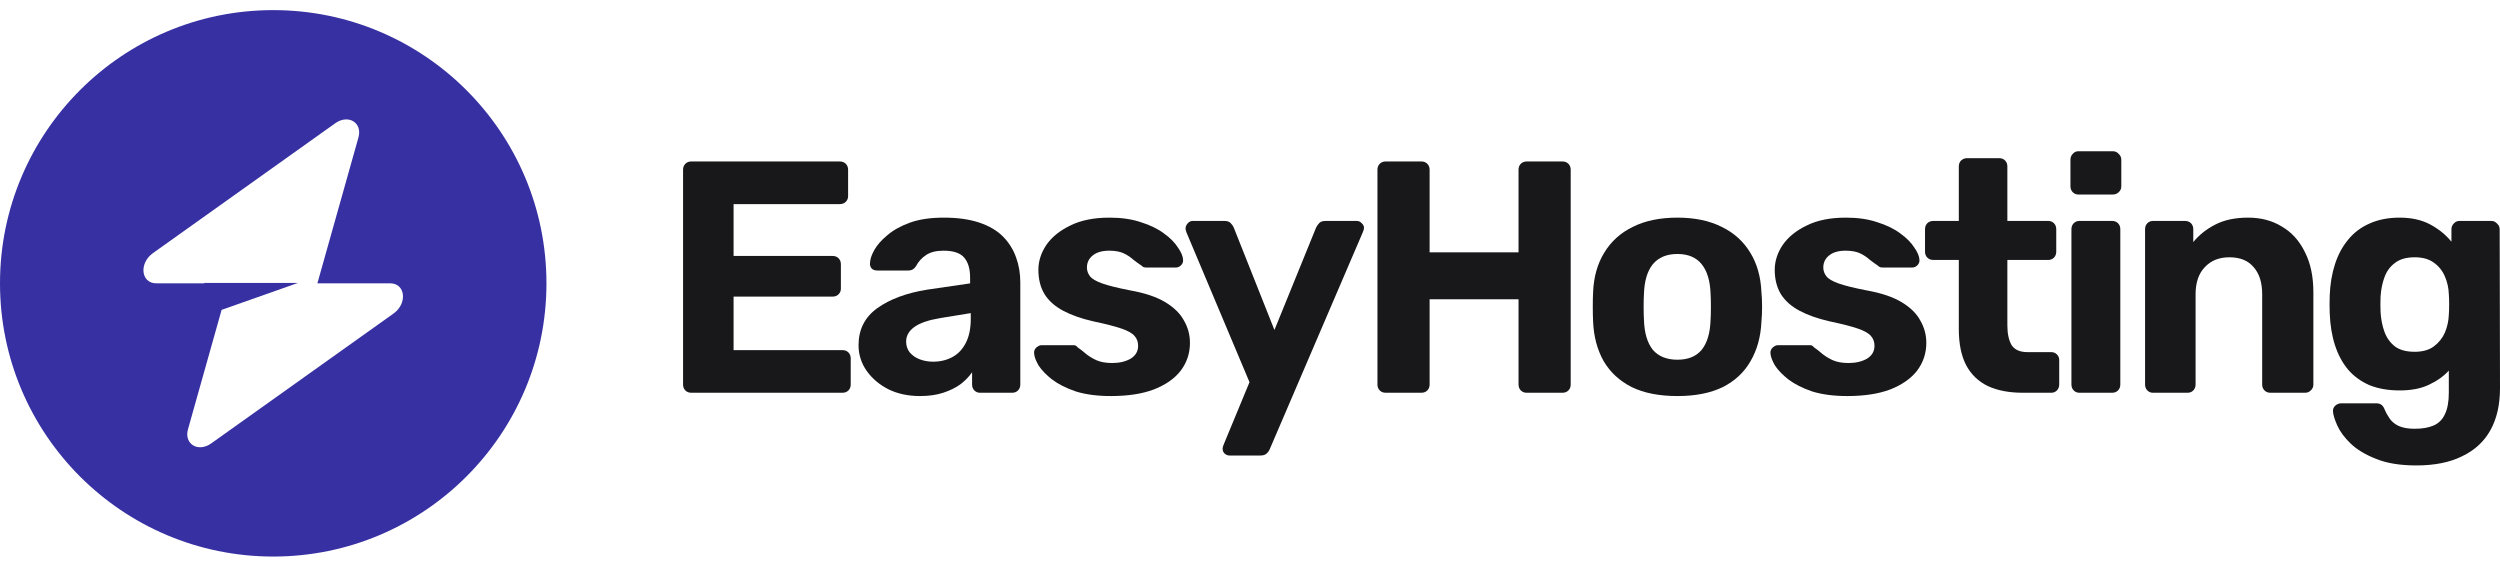
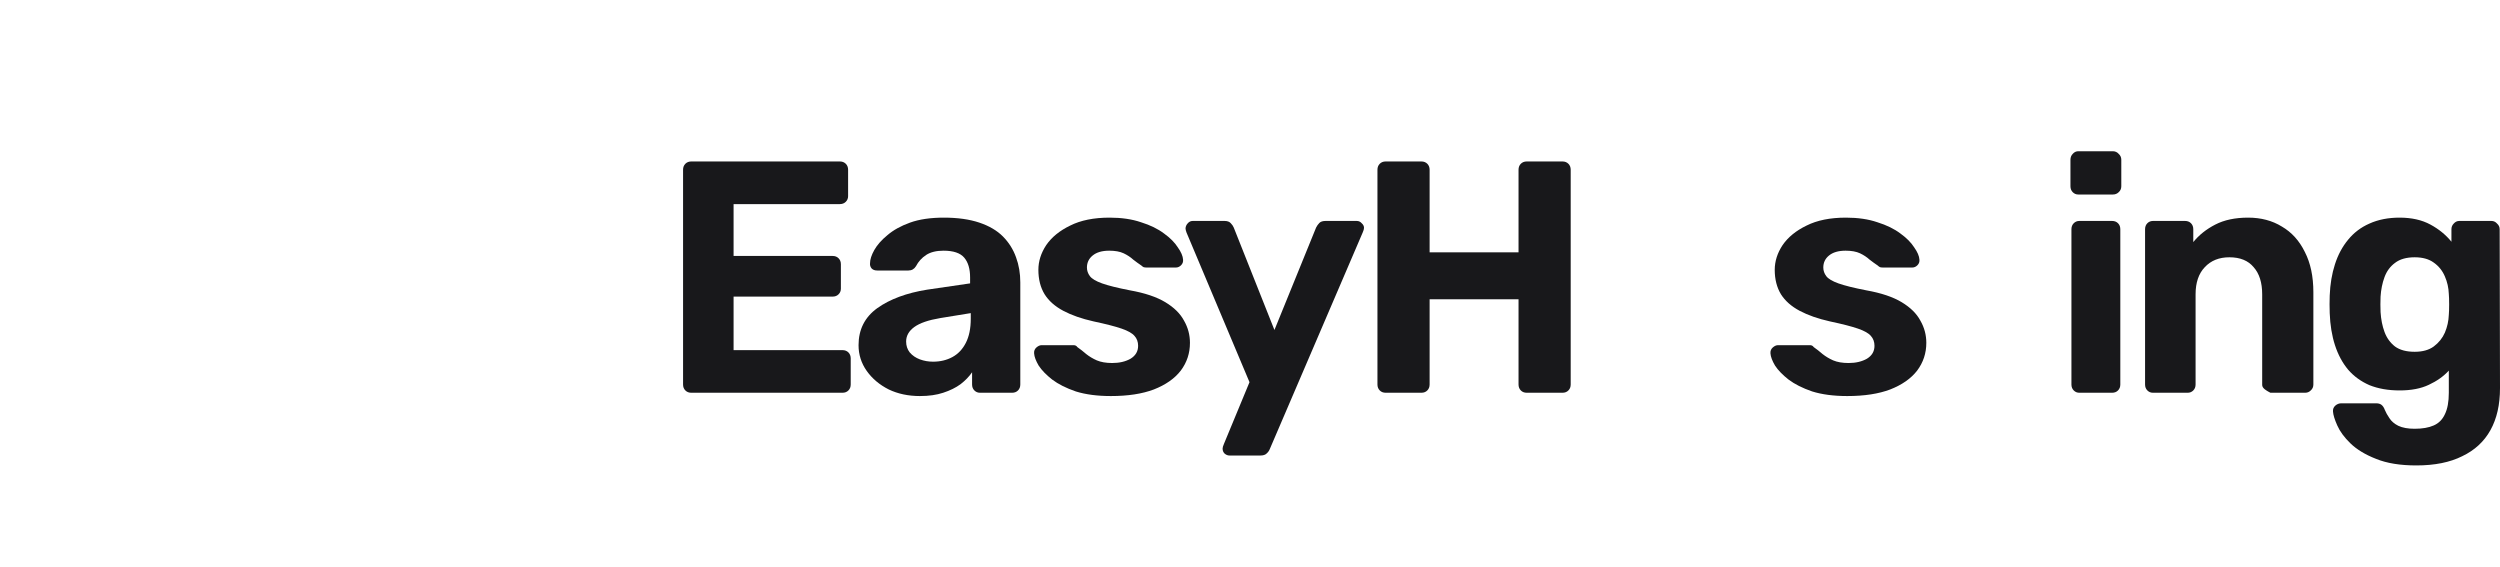
<svg xmlns="http://www.w3.org/2000/svg" width="150" height="34" viewBox="0 0 150 34" fill="none">
-   <path fill-rule="evenodd" clip-rule="evenodd" d="M16.393 33.393C25.447 33.393 32.787 26.054 32.787 17C32.787 7.946 25.447 0.607 16.393 0.607C7.34 0.607 0 7.946 0 17C0 26.054 7.34 33.393 16.393 33.393ZM21.508 8.243C21.757 7.359 20.898 6.836 20.115 7.395L9.175 15.188C8.325 15.794 8.458 17 9.376 17H12.256V16.978H17.871L13.296 18.592L11.279 25.757C11.03 26.641 11.888 27.164 12.672 26.605L23.612 18.812C24.462 18.206 24.328 17 23.411 17H19.043L21.508 8.243Z" fill="#3730A3" />
  <path d="M41.476 23.565C41.331 23.565 41.213 23.519 41.121 23.426C41.029 23.334 40.984 23.215 40.984 23.069V10.184C40.984 10.039 41.029 9.92 41.121 9.827C41.213 9.735 41.331 9.688 41.476 9.688H50.393C50.538 9.688 50.656 9.735 50.748 9.827C50.84 9.92 50.886 10.039 50.886 10.184V11.77C50.886 11.902 50.84 12.014 50.748 12.107C50.656 12.199 50.538 12.246 50.393 12.246H44.015V15.358H49.96C50.105 15.358 50.223 15.404 50.315 15.497C50.407 15.589 50.453 15.708 50.453 15.854V17.32C50.453 17.453 50.407 17.565 50.315 17.657C50.223 17.75 50.105 17.796 49.96 17.796H44.015V21.008H50.551C50.695 21.008 50.813 21.054 50.905 21.146C50.997 21.239 51.043 21.358 51.043 21.503V23.069C51.043 23.215 50.997 23.334 50.905 23.426C50.813 23.519 50.695 23.565 50.551 23.565H41.476Z" fill="#18181B" />
  <path d="M55.194 23.763C54.499 23.763 53.876 23.631 53.324 23.367C52.773 23.089 52.333 22.719 52.005 22.257C51.677 21.794 51.513 21.279 51.513 20.71C51.513 19.772 51.887 19.032 52.635 18.49C53.397 17.948 54.394 17.578 55.627 17.38L58.206 17.003V16.646C58.206 16.131 58.088 15.735 57.852 15.457C57.616 15.18 57.202 15.041 56.612 15.041C56.179 15.041 55.831 15.127 55.569 15.298C55.306 15.47 55.103 15.695 54.958 15.973C54.853 16.144 54.702 16.23 54.505 16.23H52.635C52.491 16.23 52.379 16.191 52.301 16.111C52.222 16.019 52.189 15.913 52.202 15.794C52.202 15.569 52.288 15.305 52.458 15.001C52.629 14.697 52.891 14.4 53.246 14.109C53.6 13.805 54.053 13.554 54.604 13.356C55.155 13.158 55.831 13.058 56.632 13.058C57.458 13.058 58.167 13.158 58.758 13.356C59.348 13.554 59.821 13.832 60.175 14.188C60.529 14.545 60.792 14.961 60.962 15.437C61.133 15.9 61.218 16.402 61.218 16.944V23.069C61.218 23.215 61.172 23.334 61.081 23.426C60.989 23.519 60.87 23.565 60.726 23.565H58.797C58.666 23.565 58.554 23.519 58.462 23.426C58.37 23.334 58.325 23.215 58.325 23.069V22.336C58.154 22.587 57.924 22.825 57.636 23.05C57.347 23.261 56.999 23.433 56.592 23.565C56.198 23.697 55.733 23.763 55.194 23.763ZM55.982 21.701C56.415 21.701 56.802 21.609 57.143 21.424C57.485 21.239 57.754 20.955 57.95 20.572C58.147 20.188 58.246 19.706 58.246 19.124V18.787L56.415 19.085C55.706 19.204 55.188 19.382 54.86 19.62C54.532 19.858 54.368 20.149 54.368 20.492C54.368 20.743 54.44 20.961 54.584 21.146C54.742 21.331 54.945 21.47 55.194 21.563C55.444 21.655 55.706 21.701 55.982 21.701Z" fill="#18181B" />
  <path d="M66.653 23.763C65.84 23.763 65.137 23.671 64.547 23.486C63.969 23.287 63.497 23.05 63.129 22.772C62.775 22.494 62.506 22.217 62.322 21.939C62.152 21.649 62.06 21.404 62.047 21.206C62.033 21.061 62.08 20.942 62.184 20.849C62.289 20.757 62.395 20.71 62.499 20.71H64.409C64.448 20.71 64.488 20.717 64.527 20.73C64.567 20.743 64.606 20.776 64.645 20.829C64.816 20.948 64.993 21.087 65.177 21.246C65.361 21.391 65.57 21.517 65.807 21.622C66.056 21.728 66.364 21.781 66.732 21.781C67.165 21.781 67.532 21.695 67.834 21.523C68.136 21.338 68.287 21.08 68.287 20.75C68.287 20.512 68.215 20.314 68.07 20.155C67.939 19.997 67.683 19.851 67.303 19.719C66.922 19.587 66.358 19.442 65.61 19.283C64.901 19.124 64.297 18.913 63.799 18.649C63.3 18.384 62.926 18.054 62.677 17.657C62.427 17.248 62.303 16.759 62.303 16.191C62.303 15.675 62.46 15.18 62.775 14.704C63.103 14.228 63.582 13.838 64.212 13.534C64.842 13.217 65.629 13.058 66.574 13.058C67.296 13.058 67.926 13.151 68.464 13.336C69.016 13.508 69.475 13.732 69.842 14.01C70.21 14.274 70.485 14.552 70.669 14.842C70.866 15.12 70.971 15.364 70.984 15.576C70.997 15.708 70.958 15.82 70.866 15.913C70.774 16.006 70.669 16.052 70.551 16.052H68.799C68.733 16.052 68.674 16.045 68.622 16.032C68.569 16.006 68.523 15.973 68.484 15.933C68.326 15.827 68.162 15.708 67.992 15.576C67.834 15.431 67.644 15.305 67.421 15.199C67.198 15.094 66.909 15.041 66.555 15.041C66.122 15.041 65.787 15.14 65.551 15.338C65.328 15.523 65.216 15.761 65.216 16.052C65.216 16.237 65.275 16.409 65.393 16.567C65.511 16.726 65.754 16.871 66.122 17.003C66.489 17.135 67.047 17.274 67.795 17.42C68.687 17.578 69.396 17.816 69.921 18.133C70.446 18.45 70.82 18.82 71.043 19.243C71.279 19.653 71.397 20.096 71.397 20.572C71.397 21.193 71.214 21.748 70.846 22.237C70.479 22.713 69.941 23.089 69.232 23.367C68.536 23.631 67.677 23.763 66.653 23.763Z" fill="#18181B" />
  <path d="M73.769 27.331C73.664 27.331 73.566 27.292 73.474 27.213C73.395 27.133 73.356 27.034 73.356 26.915C73.356 26.889 73.362 26.849 73.376 26.796C73.389 26.757 73.408 26.704 73.435 26.638L74.97 22.931L71.19 13.95C71.151 13.845 71.131 13.759 71.131 13.693C71.144 13.574 71.19 13.475 71.269 13.395C71.348 13.303 71.446 13.257 71.564 13.257H73.474C73.645 13.257 73.769 13.303 73.848 13.395C73.927 13.475 73.986 13.561 74.025 13.653L76.466 19.799L78.966 13.653C79.019 13.547 79.085 13.455 79.163 13.376C79.242 13.296 79.367 13.257 79.537 13.257H81.407C81.525 13.257 81.624 13.303 81.703 13.395C81.794 13.475 81.841 13.567 81.841 13.673C81.841 13.739 81.814 13.832 81.762 13.95L76.191 26.935C76.151 27.041 76.086 27.133 75.994 27.213C75.915 27.292 75.79 27.331 75.62 27.331H73.769Z" fill="#18181B" />
  <path d="M83.139 23.565C82.995 23.565 82.876 23.519 82.785 23.426C82.693 23.334 82.647 23.215 82.647 23.069V10.184C82.647 10.039 82.693 9.92 82.785 9.827C82.876 9.735 82.995 9.688 83.139 9.688H85.285C85.429 9.688 85.547 9.735 85.639 9.827C85.731 9.92 85.777 10.039 85.777 10.184V15.14H91.112V10.184C91.112 10.039 91.158 9.92 91.249 9.827C91.341 9.735 91.46 9.688 91.604 9.688H93.75C93.894 9.688 94.012 9.735 94.104 9.827C94.196 9.92 94.242 10.039 94.242 10.184V23.069C94.242 23.215 94.196 23.334 94.104 23.426C94.012 23.519 93.894 23.565 93.75 23.565H91.604C91.46 23.565 91.341 23.519 91.249 23.426C91.158 23.334 91.112 23.215 91.112 23.069V17.955H85.777V23.069C85.777 23.215 85.731 23.334 85.639 23.426C85.547 23.519 85.429 23.565 85.285 23.565H83.139Z" fill="#18181B" />
-   <path d="M100.646 23.763C99.556 23.763 98.644 23.585 97.909 23.228C97.174 22.858 96.61 22.336 96.216 21.662C95.836 20.988 95.626 20.201 95.586 19.303C95.573 19.038 95.567 18.741 95.567 18.411C95.567 18.067 95.573 17.77 95.586 17.519C95.626 16.607 95.849 15.82 96.256 15.16C96.663 14.486 97.234 13.97 97.968 13.613C98.703 13.243 99.596 13.058 100.646 13.058C101.682 13.058 102.568 13.243 103.303 13.613C104.038 13.97 104.609 14.486 105.016 15.16C105.423 15.82 105.646 16.607 105.685 17.519C105.712 17.77 105.725 18.067 105.725 18.411C105.725 18.741 105.712 19.038 105.685 19.303C105.646 20.201 105.429 20.988 105.036 21.662C104.655 22.336 104.097 22.858 103.362 23.228C102.627 23.585 101.722 23.763 100.646 23.763ZM100.646 21.583C101.289 21.583 101.774 21.384 102.102 20.988C102.431 20.578 102.608 19.983 102.634 19.204C102.647 19.006 102.654 18.741 102.654 18.411C102.654 18.08 102.647 17.816 102.634 17.618C102.608 16.851 102.431 16.263 102.102 15.854C101.774 15.444 101.289 15.239 100.646 15.239C100.003 15.239 99.51 15.444 99.169 15.854C98.841 16.263 98.664 16.851 98.638 17.618C98.625 17.816 98.618 18.08 98.618 18.411C98.618 18.741 98.625 19.006 98.638 19.204C98.664 19.983 98.841 20.578 99.169 20.988C99.51 21.384 100.003 21.583 100.646 21.583Z" fill="#18181B" />
  <path d="M110.835 23.763C110.021 23.763 109.319 23.671 108.728 23.486C108.151 23.287 107.679 23.05 107.311 22.772C106.957 22.494 106.688 22.217 106.504 21.939C106.333 21.649 106.241 21.404 106.228 21.206C106.215 21.061 106.261 20.942 106.366 20.849C106.471 20.757 106.576 20.71 106.681 20.71H108.591C108.63 20.71 108.669 20.717 108.709 20.73C108.748 20.743 108.787 20.776 108.827 20.829C108.997 20.948 109.175 21.087 109.358 21.246C109.542 21.391 109.752 21.517 109.988 21.622C110.238 21.728 110.546 21.781 110.914 21.781C111.347 21.781 111.714 21.695 112.016 21.523C112.318 21.338 112.469 21.08 112.469 20.75C112.469 20.512 112.397 20.314 112.252 20.155C112.121 19.997 111.865 19.851 111.484 19.719C111.104 19.587 110.54 19.442 109.791 19.283C109.083 19.124 108.479 18.913 107.98 18.649C107.482 18.384 107.108 18.054 106.858 17.657C106.609 17.248 106.484 16.759 106.484 16.191C106.484 15.675 106.642 15.18 106.957 14.704C107.285 14.228 107.764 13.838 108.394 13.534C109.024 13.217 109.811 13.058 110.756 13.058C111.478 13.058 112.108 13.151 112.646 13.336C113.197 13.508 113.656 13.732 114.024 14.01C114.391 14.274 114.667 14.552 114.851 14.842C115.048 15.12 115.153 15.364 115.166 15.576C115.179 15.708 115.139 15.82 115.048 15.913C114.956 16.006 114.851 16.052 114.733 16.052H112.981C112.915 16.052 112.856 16.045 112.803 16.032C112.751 16.006 112.705 15.973 112.666 15.933C112.508 15.827 112.344 15.708 112.173 15.576C112.016 15.431 111.826 15.305 111.603 15.199C111.379 15.094 111.091 15.041 110.736 15.041C110.303 15.041 109.969 15.14 109.732 15.338C109.509 15.523 109.398 15.761 109.398 16.052C109.398 16.237 109.457 16.409 109.575 16.567C109.693 16.726 109.936 16.871 110.303 17.003C110.671 17.135 111.229 17.274 111.977 17.42C112.869 17.578 113.578 17.816 114.103 18.133C114.628 18.45 115.002 18.82 115.225 19.243C115.461 19.653 115.579 20.096 115.579 20.572C115.579 21.193 115.395 21.748 115.028 22.237C114.66 22.713 114.122 23.089 113.414 23.367C112.718 23.631 111.858 23.763 110.835 23.763Z" fill="#18181B" />
-   <path d="M121.368 23.565C120.554 23.565 119.858 23.433 119.281 23.169C118.703 22.891 118.264 22.468 117.962 21.9C117.673 21.331 117.529 20.618 117.529 19.759V15.596H115.993C115.849 15.596 115.731 15.55 115.639 15.457C115.547 15.364 115.501 15.246 115.501 15.1V13.752C115.501 13.607 115.547 13.488 115.639 13.395C115.731 13.303 115.849 13.257 115.993 13.257H117.529V9.986C117.529 9.84 117.575 9.721 117.667 9.629C117.772 9.536 117.89 9.49 118.021 9.49H119.95C120.094 9.49 120.213 9.536 120.304 9.629C120.396 9.721 120.442 9.84 120.442 9.986V13.257H122.903C123.034 13.257 123.146 13.303 123.238 13.395C123.33 13.488 123.375 13.607 123.375 13.752V15.1C123.375 15.246 123.33 15.364 123.238 15.457C123.146 15.55 123.034 15.596 122.903 15.596H120.442V19.521C120.442 20.023 120.528 20.42 120.698 20.71C120.882 20.988 121.197 21.127 121.643 21.127H123.08C123.211 21.127 123.323 21.173 123.415 21.265C123.507 21.358 123.553 21.47 123.553 21.602V23.069C123.553 23.215 123.507 23.334 123.415 23.426C123.323 23.519 123.211 23.565 123.08 23.565H121.368Z" fill="#18181B" />
  <path d="M124.758 23.565C124.627 23.565 124.515 23.519 124.424 23.426C124.332 23.334 124.286 23.215 124.286 23.069V13.752C124.286 13.607 124.332 13.488 124.424 13.395C124.515 13.303 124.627 13.257 124.758 13.257H126.727C126.871 13.257 126.989 13.303 127.081 13.395C127.173 13.488 127.219 13.607 127.219 13.752V23.069C127.219 23.215 127.173 23.334 127.081 23.426C126.989 23.519 126.871 23.565 126.727 23.565H124.758ZM124.699 11.671C124.568 11.671 124.456 11.624 124.365 11.532C124.273 11.439 124.227 11.32 124.227 11.175V9.589C124.227 9.444 124.273 9.325 124.365 9.232C124.456 9.127 124.568 9.074 124.699 9.074H126.766C126.911 9.074 127.029 9.127 127.121 9.232C127.226 9.325 127.278 9.444 127.278 9.589V11.175C127.278 11.32 127.226 11.439 127.121 11.532C127.029 11.624 126.911 11.671 126.766 11.671H124.699Z" fill="#18181B" />
-   <path d="M129.176 23.565C129.045 23.565 128.933 23.519 128.841 23.426C128.749 23.334 128.704 23.215 128.704 23.069V13.752C128.704 13.607 128.749 13.488 128.841 13.395C128.933 13.303 129.045 13.257 129.176 13.257H131.105C131.25 13.257 131.368 13.303 131.46 13.395C131.551 13.488 131.597 13.607 131.597 13.752V14.525C131.939 14.102 132.378 13.752 132.916 13.475C133.454 13.197 134.111 13.058 134.885 13.058C135.659 13.058 136.335 13.237 136.913 13.594C137.503 13.937 137.962 14.446 138.291 15.12C138.632 15.781 138.802 16.587 138.802 17.538V23.069C138.802 23.215 138.75 23.334 138.645 23.426C138.553 23.519 138.441 23.565 138.31 23.565H136.224C136.079 23.565 135.961 23.519 135.869 23.426C135.777 23.334 135.731 23.215 135.731 23.069V17.657C135.731 16.957 135.561 16.415 135.22 16.032C134.891 15.635 134.406 15.437 133.763 15.437C133.146 15.437 132.654 15.635 132.286 16.032C131.919 16.415 131.735 16.957 131.735 17.657V23.069C131.735 23.215 131.689 23.334 131.597 23.426C131.506 23.519 131.394 23.565 131.263 23.565H129.176Z" fill="#18181B" />
+   <path d="M129.176 23.565C129.045 23.565 128.933 23.519 128.841 23.426C128.749 23.334 128.704 23.215 128.704 23.069V13.752C128.704 13.607 128.749 13.488 128.841 13.395C128.933 13.303 129.045 13.257 129.176 13.257H131.105C131.25 13.257 131.368 13.303 131.46 13.395C131.551 13.488 131.597 13.607 131.597 13.752V14.525C131.939 14.102 132.378 13.752 132.916 13.475C133.454 13.197 134.111 13.058 134.885 13.058C135.659 13.058 136.335 13.237 136.913 13.594C137.503 13.937 137.962 14.446 138.291 15.12C138.632 15.781 138.802 16.587 138.802 17.538V23.069C138.802 23.215 138.75 23.334 138.645 23.426C138.553 23.519 138.441 23.565 138.31 23.565H136.224C135.777 23.334 135.731 23.215 135.731 23.069V17.657C135.731 16.957 135.561 16.415 135.22 16.032C134.891 15.635 134.406 15.437 133.763 15.437C133.146 15.437 132.654 15.635 132.286 16.032C131.919 16.415 131.735 16.957 131.735 17.657V23.069C131.735 23.215 131.689 23.334 131.597 23.426C131.506 23.519 131.394 23.565 131.263 23.565H129.176Z" fill="#18181B" />
  <path d="M144.98 27.926C144.009 27.926 143.202 27.794 142.559 27.53C141.916 27.279 141.404 26.968 141.023 26.598C140.656 26.241 140.393 25.884 140.236 25.527C140.078 25.171 139.993 24.893 139.98 24.695C139.967 24.55 140.013 24.431 140.118 24.338C140.223 24.246 140.341 24.199 140.472 24.199H142.578C142.697 24.199 142.795 24.226 142.874 24.279C142.966 24.345 143.038 24.45 143.09 24.596C143.156 24.754 143.248 24.92 143.366 25.091C143.484 25.276 143.661 25.428 143.897 25.547C144.147 25.666 144.475 25.726 144.882 25.726C145.341 25.726 145.722 25.66 146.023 25.527C146.325 25.395 146.548 25.171 146.693 24.854C146.85 24.536 146.929 24.107 146.929 23.565V22.237C146.614 22.58 146.214 22.864 145.728 23.089C145.256 23.314 144.672 23.426 143.976 23.426C143.294 23.426 142.69 23.32 142.165 23.109C141.653 22.884 141.227 22.574 140.885 22.177C140.544 21.768 140.282 21.279 140.098 20.71C139.914 20.142 139.809 19.501 139.783 18.787C139.77 18.431 139.77 18.08 139.783 17.737C139.809 17.049 139.914 16.422 140.098 15.854C140.282 15.285 140.544 14.796 140.885 14.386C141.227 13.964 141.653 13.64 142.165 13.415C142.69 13.177 143.294 13.058 143.976 13.058C144.698 13.058 145.315 13.197 145.827 13.475C146.338 13.752 146.758 14.096 147.086 14.505V13.752C147.086 13.62 147.132 13.508 147.224 13.415C147.316 13.309 147.428 13.257 147.559 13.257H149.488C149.619 13.257 149.731 13.309 149.823 13.415C149.928 13.508 149.98 13.62 149.98 13.752L150 23.287C150 24.279 149.81 25.118 149.429 25.805C149.048 26.492 148.484 27.014 147.736 27.371C147.001 27.741 146.082 27.926 144.98 27.926ZM144.882 21.107C145.354 21.107 145.735 21.001 146.023 20.79C146.325 20.565 146.548 20.287 146.693 19.957C146.837 19.613 146.916 19.257 146.929 18.887C146.942 18.741 146.949 18.536 146.949 18.272C146.949 17.994 146.942 17.783 146.929 17.638C146.916 17.268 146.837 16.917 146.693 16.587C146.548 16.243 146.325 15.966 146.023 15.754C145.735 15.543 145.354 15.437 144.882 15.437C144.383 15.437 143.989 15.55 143.7 15.774C143.412 15.986 143.202 16.27 143.071 16.627C142.939 16.983 142.861 17.373 142.834 17.796C142.821 18.113 142.821 18.424 142.834 18.728C142.861 19.164 142.939 19.561 143.071 19.917C143.202 20.274 143.412 20.565 143.7 20.79C143.989 21.001 144.383 21.107 144.882 21.107Z" fill="#18181B" />
</svg>